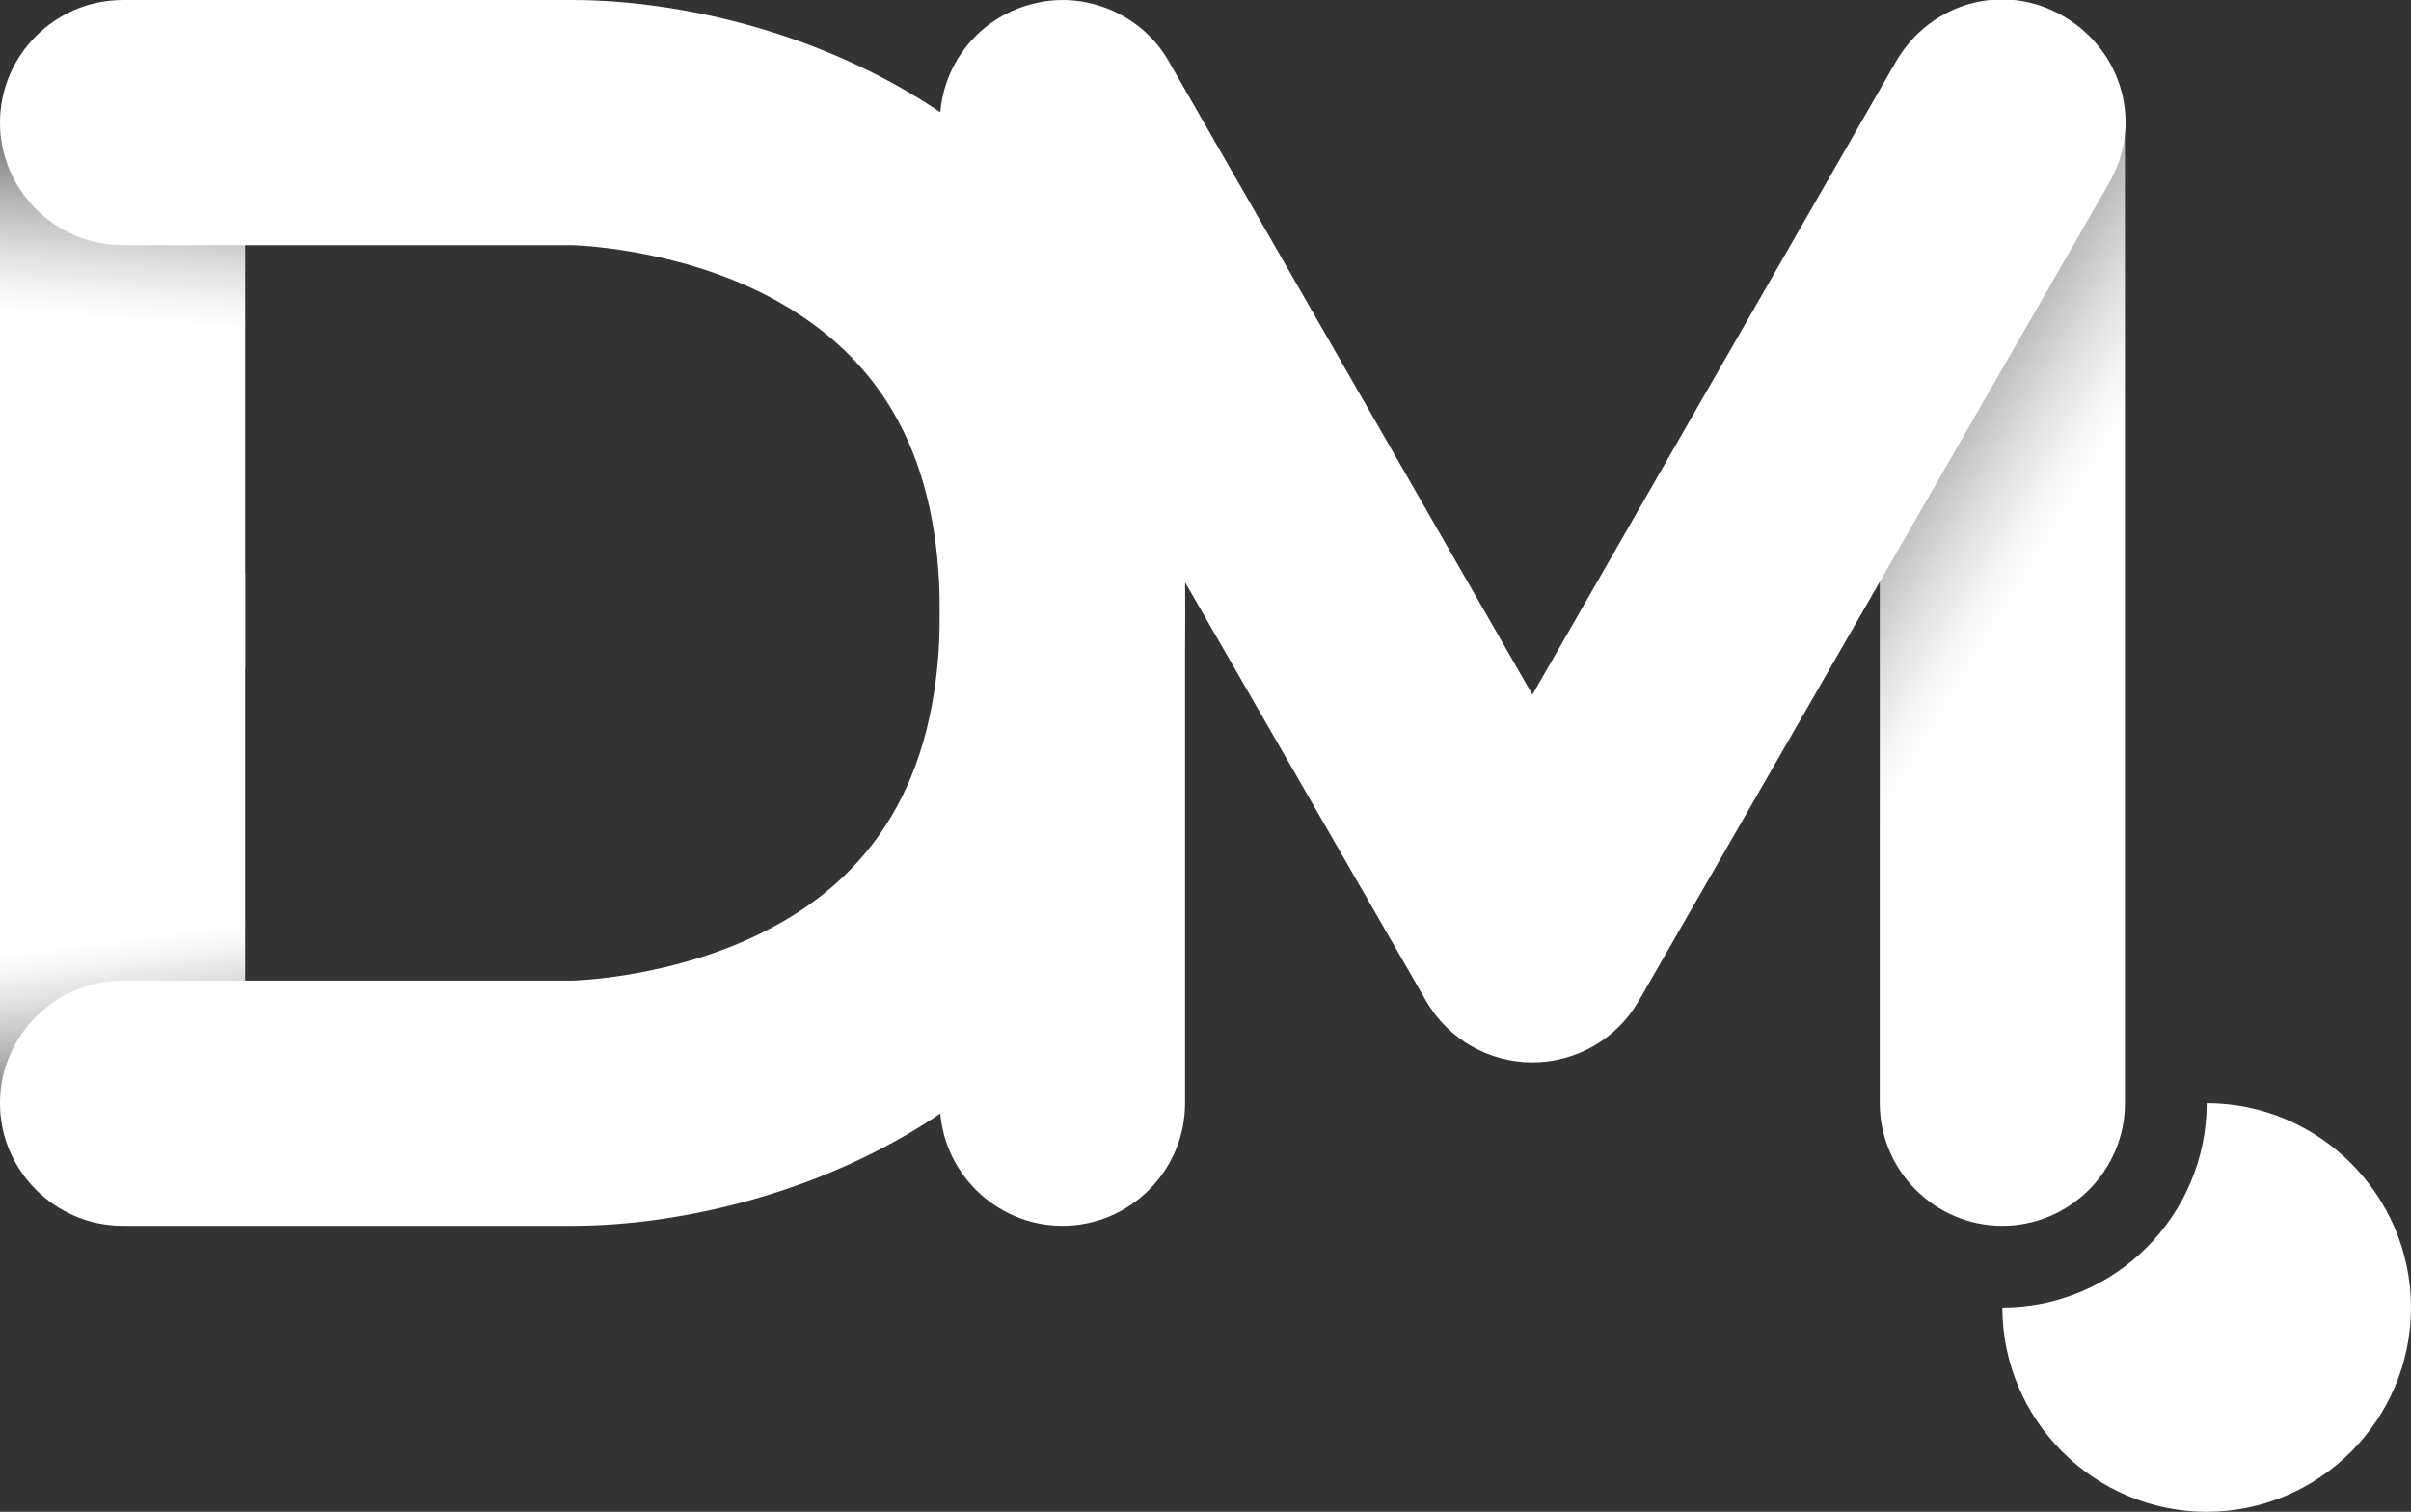
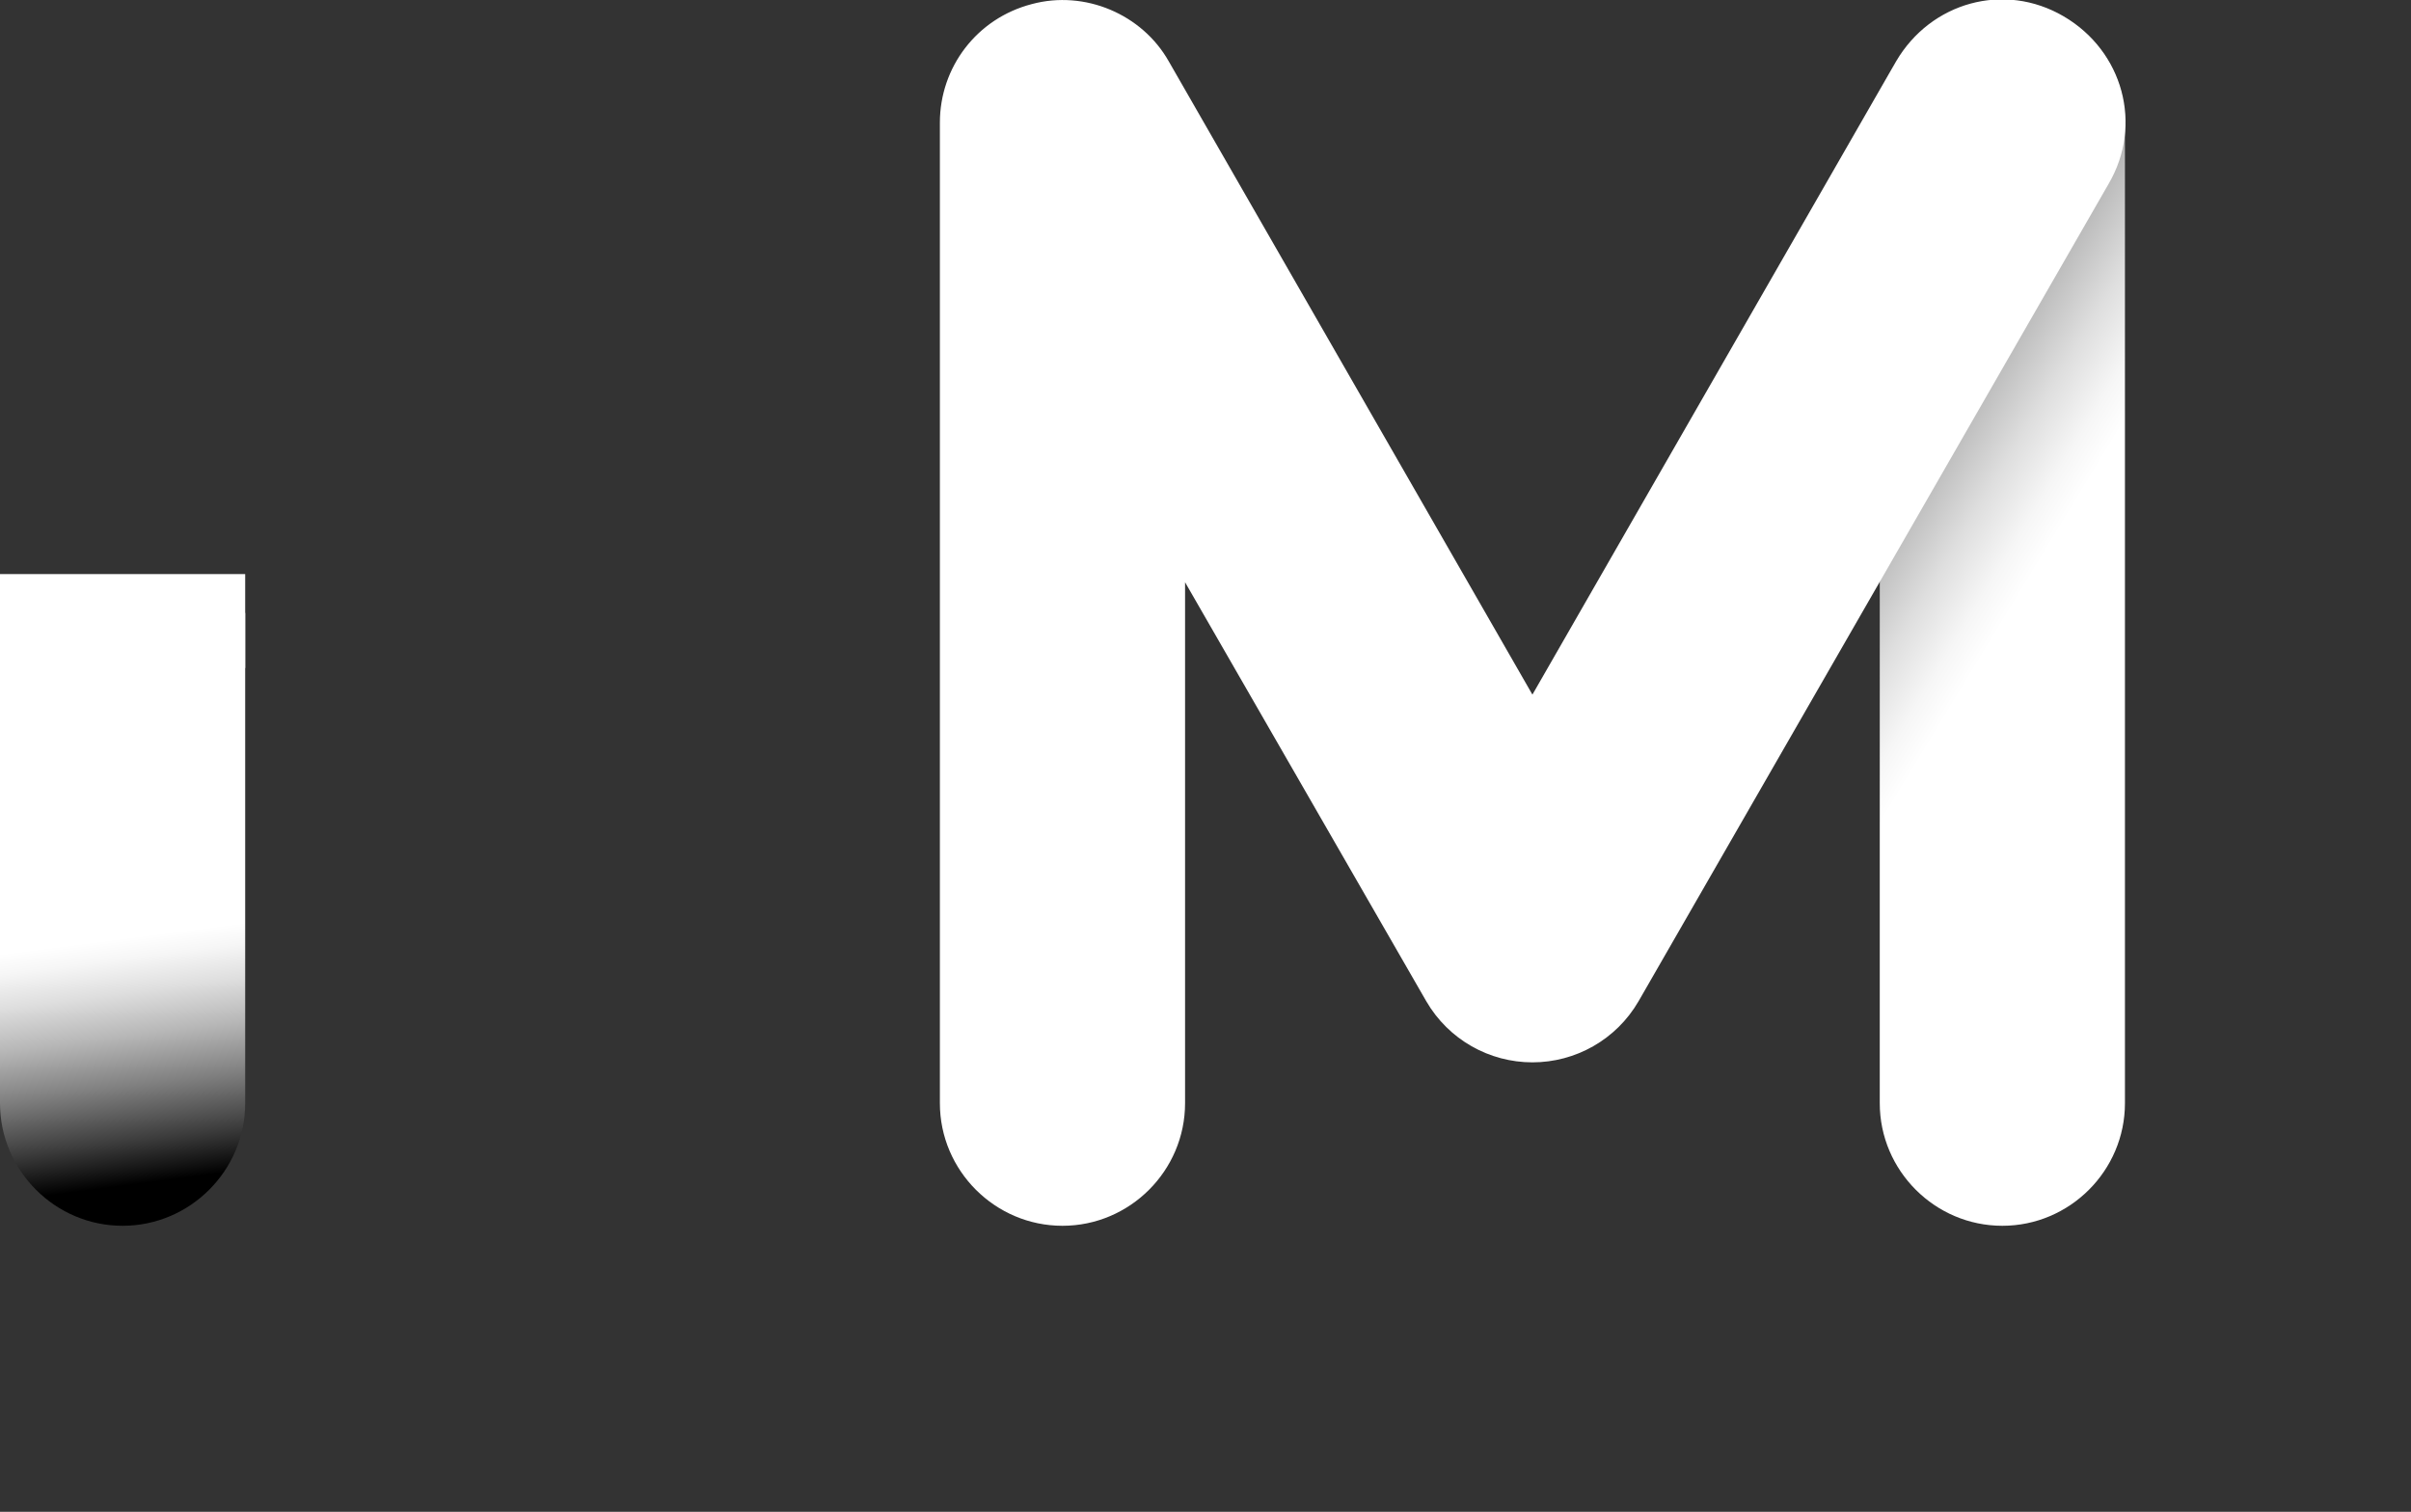
<svg xmlns="http://www.w3.org/2000/svg" version="1.1" id="Layer_1" x="0px" y="0px" viewBox="0 0 118 74" style="enable-background:new 0 0 118 74;" xml:space="preserve">
  <rect x="0" y="0" width="118" height="74" fill="#333333" stroke="none" />
  <style type="text/css">
	.st0{fill:url(#SVGID_1_);}
	.st1{fill:#FFFFFF;}
	.st2{fill:url(#SVGID_00000077316944914599247360000010814636440773624960_);}
	.st3{fill:url(#SVGID_00000065795240566843384720000006976202497947649702_);}
</style>
  <linearGradient id="SVGID_1_" gradientUnits="userSpaceOnUse" x1="100.255" y1="44.631" x2="82.28" y2="55.544" gradientTransform="matrix(1 0 0 -1 0 76)">
    <stop offset="0.113" style="stop-color:#FFFFFF" />
    <stop offset="0.185" style="stop-color:#F6F6F6" />
    <stop offset="0.301" style="stop-color:#DEDEDE" />
    <stop offset="0.449" style="stop-color:#B7B7B7" />
    <stop offset="0.62" style="stop-color:#808080" />
    <stop offset="0.81" style="stop-color:#3C3C3C" />
    <stop offset="0.96" style="stop-color:#000000" />
  </linearGradient>
  <path class="st0" d="M98,60c-3.3,0-6-2.7-6-6V6c0-3.3,2.7-6,6-6s6,2.7,6,6v48C104,57.3,101.3,60,98,60z" />
  <g>
-     <path class="st1" d="M108,54L108,54L108,54c0,5.5-4.5,10-10,10c0,5.5,4.5,10,10,10s10-4.5,10-10S113.5,54,108,54z" />
-   </g>
+     </g>
  <path class="st1" d="M52,60c-3.3,0-6-2.7-6-6V6c0-2.7,1.8-5.1,4.5-5.8c2.6-0.7,5.4,0.5,6.7,2.8L75,34L92.8,3  c1.7-2.9,5.3-3.9,8.2-2.2c2.9,1.7,3.9,5.3,2.2,8.2l-23,40c-1.1,1.9-3.1,3-5.2,3s-4.1-1.1-5.2-3L58,28.5V54C58,57.3,55.3,60,52,60z" />
  <linearGradient id="SVGID_00000150787259307182973150000003510730493357055910_" gradientUnits="userSpaceOnUse" x1="6.472" y1="30.139" x2="8.005" y2="18.21" gradientTransform="matrix(1 0 0 -1 0 76)">
    <stop offset="0" style="stop-color:#FFFFFF" />
    <stop offset="8.490655e-02" style="stop-color:#F6F6F6" />
    <stop offset="0.223" style="stop-color:#DEDEDE" />
    <stop offset="0.396" style="stop-color:#B7B7B7" />
    <stop offset="0.599" style="stop-color:#808080" />
    <stop offset="0.823" style="stop-color:#3C3C3C" />
    <stop offset="1" style="stop-color:#000000" />
  </linearGradient>
  <path style="fill:url(#SVGID_00000150787259307182973150000003510730493357055910_);" d="M6,60c3.3,0,6-2.7,6-6V30H0v24  C0,57.3,2.7,60,6,60z" />
  <linearGradient id="SVGID_00000054983568642316713940000011875959508731737482_" gradientUnits="userSpaceOnUse" x1="6.161" y1="60.257" x2="7.189" y2="73.961" gradientTransform="matrix(1 0 0 -1 0 76)">
    <stop offset="0" style="stop-color:#FFFFFF" />
    <stop offset="8.490655e-02" style="stop-color:#F6F6F6" />
    <stop offset="0.223" style="stop-color:#DEDEDE" />
    <stop offset="0.396" style="stop-color:#B7B7B7" />
    <stop offset="0.599" style="stop-color:#808080" />
    <stop offset="0.823" style="stop-color:#3C3C3C" />
    <stop offset="1" style="stop-color:#000000" />
  </linearGradient>
-   <path style="fill:url(#SVGID_00000054983568642316713940000011875959508731737482_);" d="M12,6c0-3.3-2.7-6-6-6S0,2.7,0,6v24h12V6z" />
-   <path class="st1" d="M28,60H6c-3.3,0-6-2.7-6-6s2.7-6,6-6h22c0,0,5-0.1,9.6-2.5c5.6-2.9,8.4-8,8.4-15.5s-2.7-12.5-8.4-15.5  C33,12.1,28,12,28,12H6c-3.3,0-6-2.7-6-6s2.7-6,6-6h22c10.4,0,30,6.3,30,30S38.4,60,28,60z" />
  <rect y="28.1" class="st1" width="12" height="4.6" />
</svg>